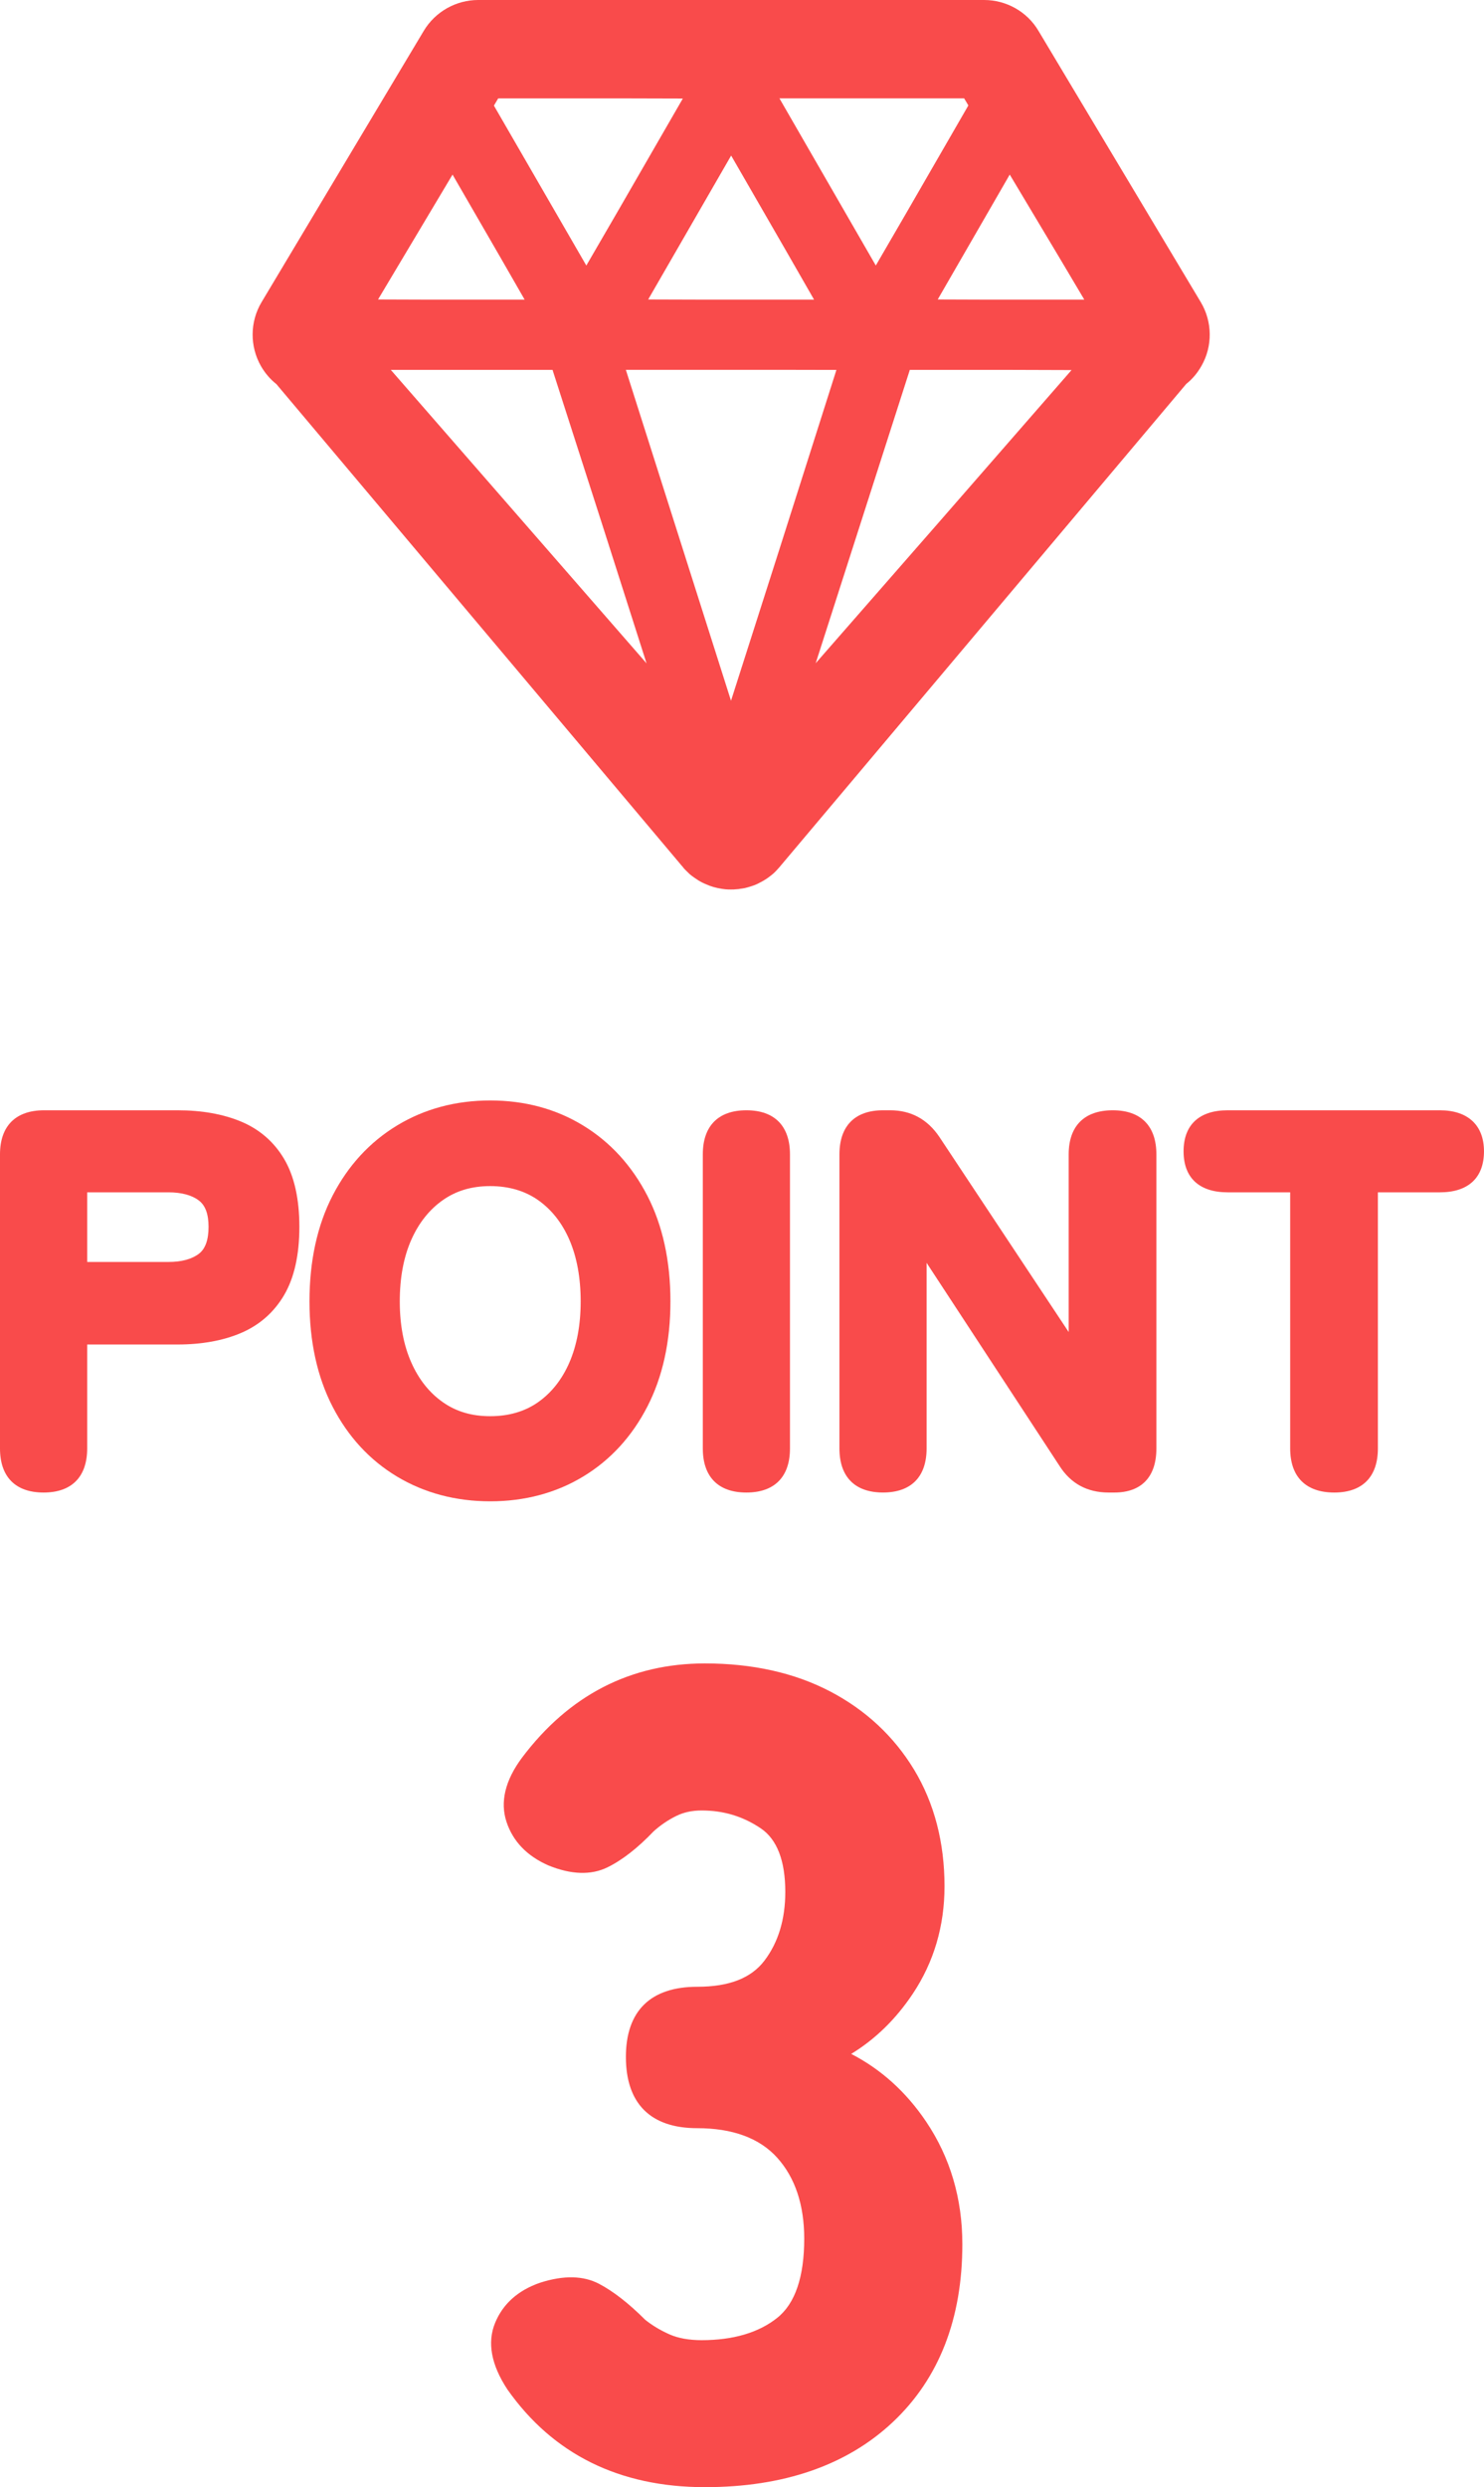
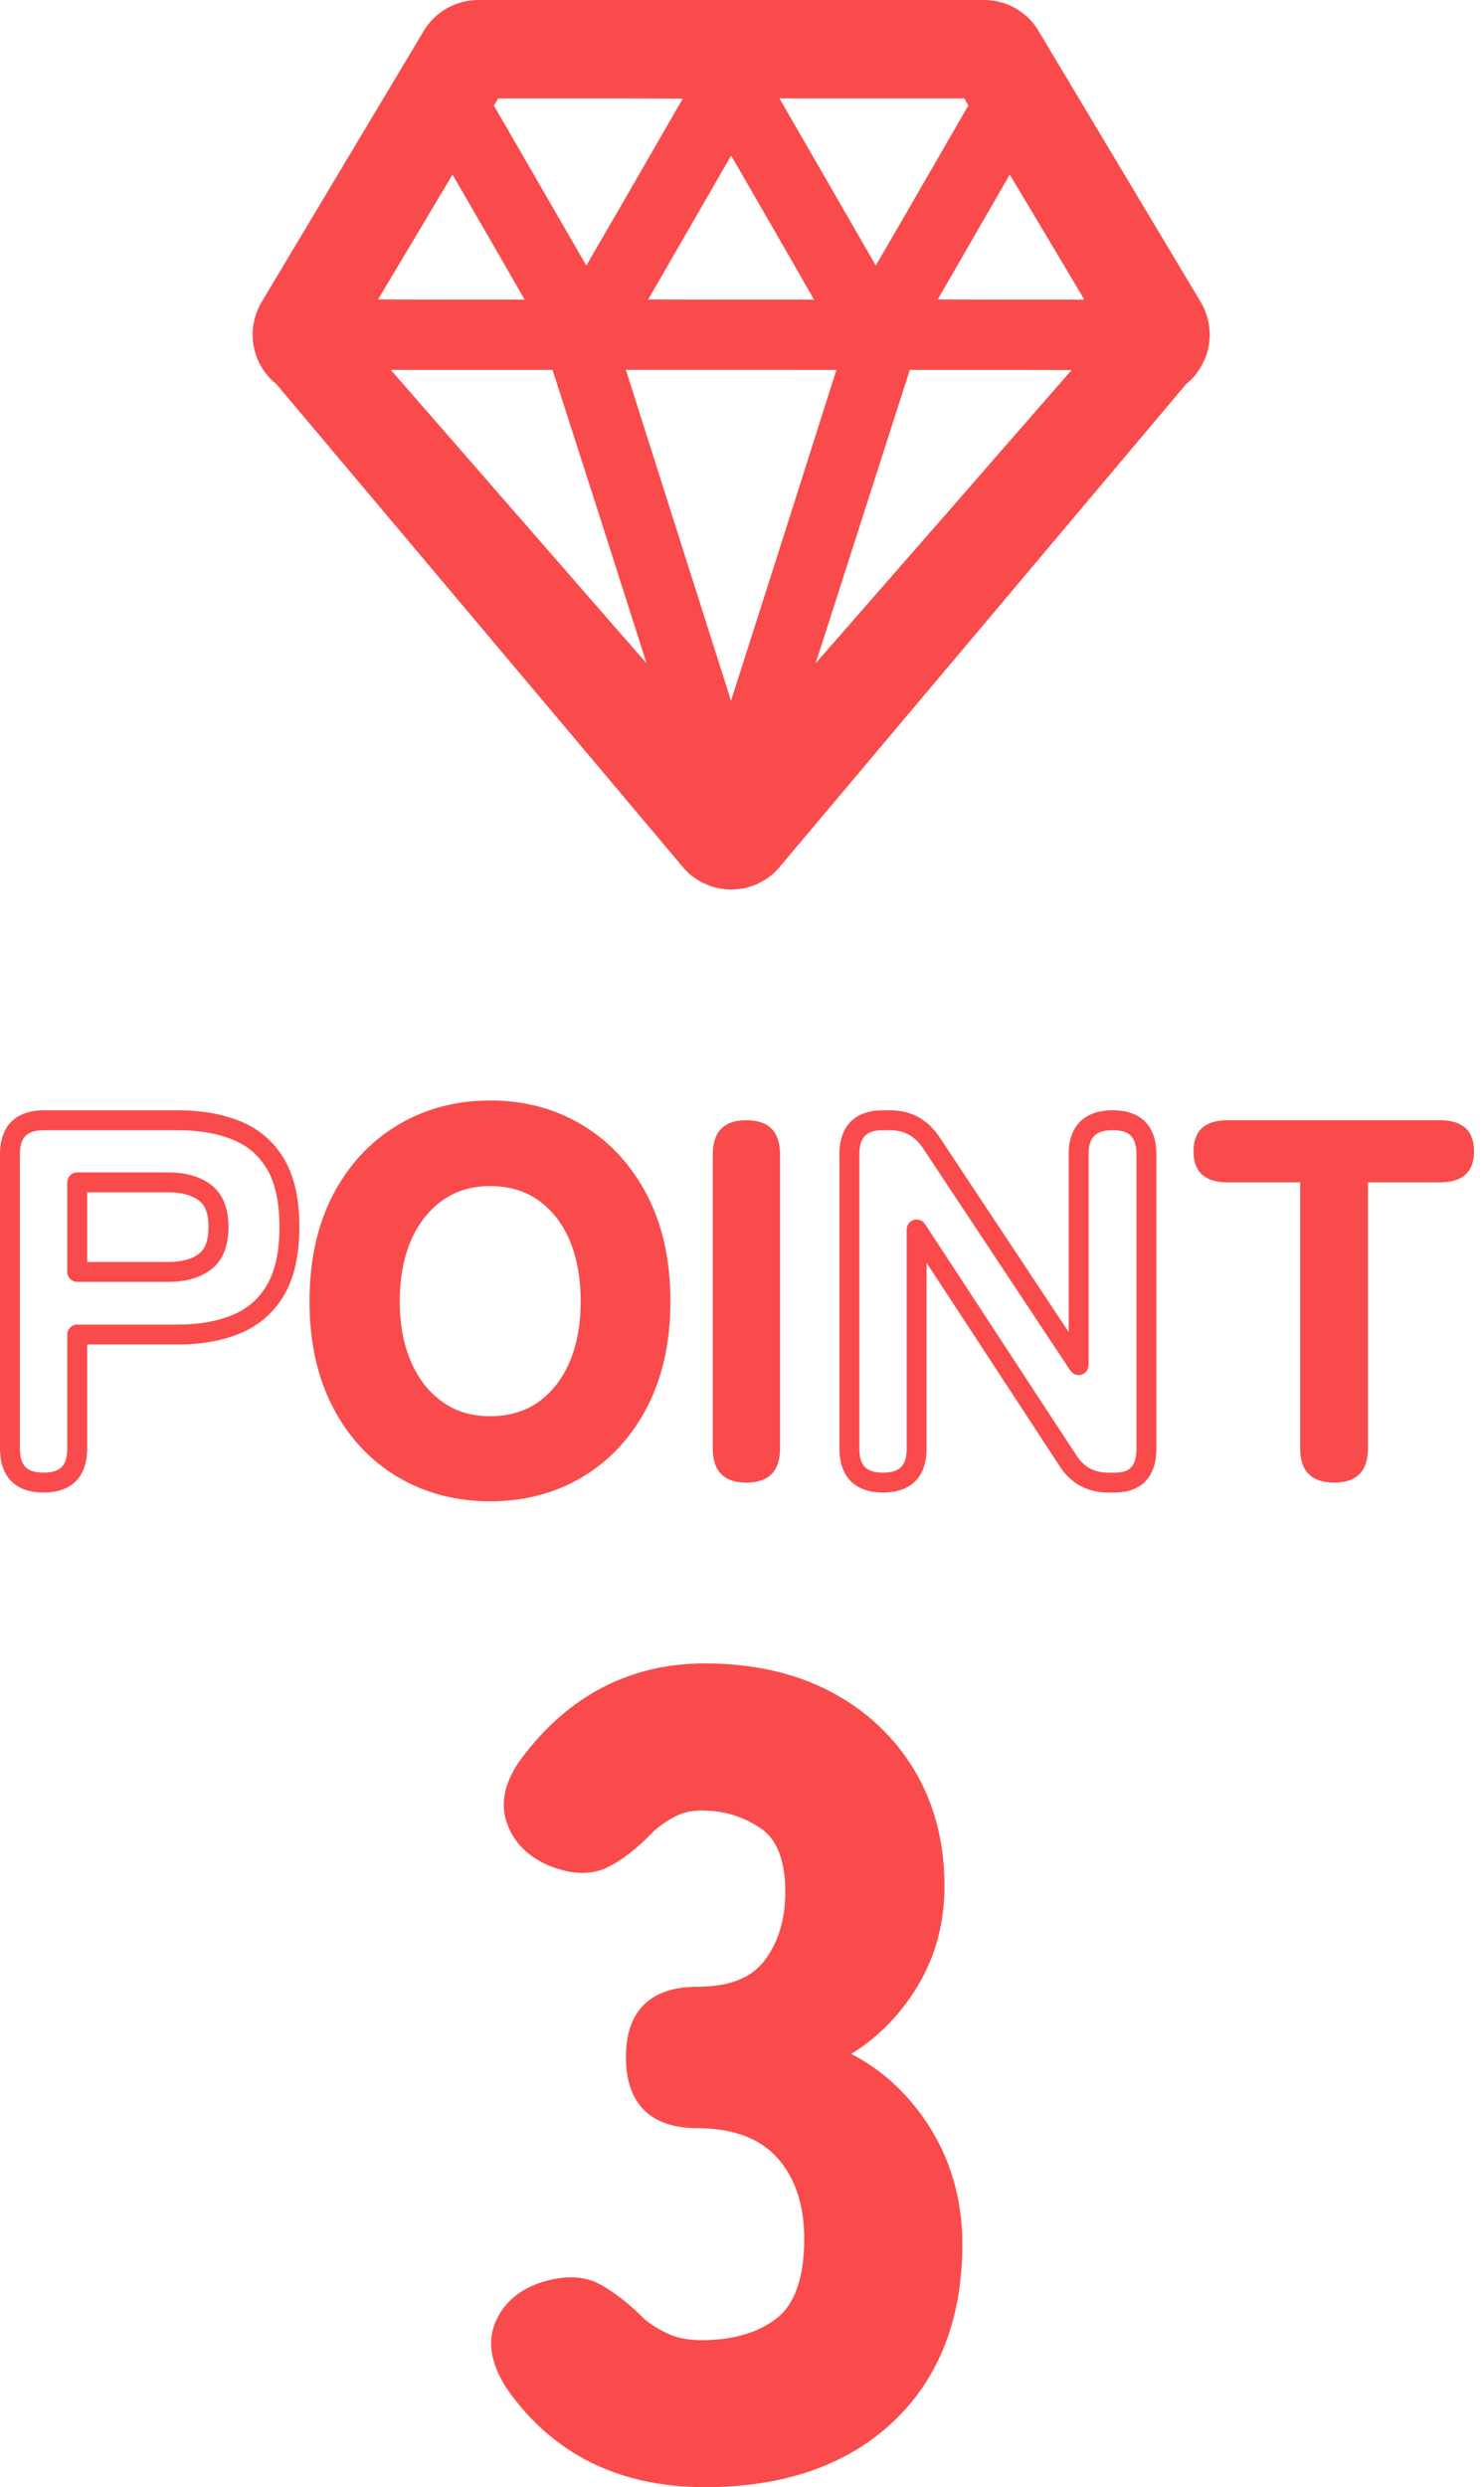
<svg xmlns="http://www.w3.org/2000/svg" version="1.1" id="レイヤー_1" x="0px" y="0px" width="74.554px" height="124.931px" viewBox="0 0 74.554 124.931" enable-background="new 0 0 74.554 124.931" xml:space="preserve">
  <g>
    <g>
      <g>
        <g>
          <path fill="#F94B4B" d="M60.325,15.177L52.171,1.549C51.604,0.588,50.558,0,49.441,0H24.023c-1.109,0-2.155,0.587-2.729,1.542      l-8.153,13.635c-0.587,0.981-0.602,2.214-0.028,3.218c0.205,0.354,0.466,0.658,0.771,0.898l20.282,24.094      c0.042,0.056,0.086,0.106,0.128,0.148c0.062,0.092,0.142,0.17,0.218,0.24c0.064,0.064,0.12,0.12,0.155,0.149      c0.057,0.05,0.12,0.093,0.205,0.155c0.128,0.092,0.263,0.178,0.411,0.254c0.062,0.028,0.135,0.064,0.19,0.085      c0.247,0.114,0.51,0.184,0.778,0.226c0.062,0.008,0.134,0.021,0.219,0.028c0.085,0.008,0.17,0.008,0.262,0.008      s0.178,0,0.29-0.015c0.056,0,0.114-0.008,0.17-0.021c0.07-0.007,0.147-0.021,0.226-0.035c0.114-0.029,0.22-0.056,0.296-0.083      c0.101-0.03,0.199-0.065,0.291-0.107c0.077-0.035,0.148-0.071,0.184-0.092c0.155-0.077,0.312-0.176,0.418-0.255      c0.049-0.035,0.091-0.07,0.155-0.119c0.056-0.043,0.112-0.092,0.168-0.149L39,43.733l0.148-0.163l20.447-24.285      c0.304-0.24,0.559-0.543,0.764-0.904C60.927,17.391,60.911,16.158,60.325,15.177z M48.438,4.942l0.211,0.354l-3.095,5.363      l-1.555,2.678l-4.841-8.396H48.438z M39.502,12.618l1.395,2.432h-5.598l-2.735-0.008l4.168-7.228L39.502,12.618z M25.028,4.942      h6.153l3.123,0.008l-3.224,5.589l-1.624,2.799l-4.642-8.033L25.028,4.942z M22.735,8.77l2.413,4.175l1.209,2.105h-4.909      l-2.455-0.008L22.735,8.77z M19.632,18.578h8.126l2.469,7.681l2.255,7.062L19.632,18.578z M39.112,27.73l-2.387,7.468      l-5.283-16.621h8.113l2.465,0.005L39.112,27.73z M47.139,26.267l-6.16,7.047l4.729-14.735h4.905l3.22,0.01L47.139,26.267z       M49.527,15.05l-2.417-0.008l3.618-6.273l2.48,4.149l1.266,2.132H49.527z" />
        </g>
      </g>
    </g>
    <g>
      <g>
        <g>
-           <path fill="#F94B4B" d="M2.189,74.471c-1.127,0-1.689-0.572-1.689-1.716V57.986c0-1.144,0.572-1.716,1.716-1.716h6.708      c1.144,0,2.136,0.174,2.977,0.521s1.491,0.91,1.95,1.689c0.459,0.78,0.689,1.829,0.689,3.146s-0.23,2.37-0.689,3.158      c-0.459,0.789-1.109,1.361-1.95,1.717s-1.833,0.533-2.977,0.533H3.88v5.72C3.88,73.898,3.316,74.471,2.189,74.471z M3.88,63.889      h4.576c0.779,0,1.395-0.173,1.846-0.52c0.45-0.347,0.676-0.928,0.676-1.742c0-0.797-0.226-1.369-0.676-1.717      c-0.451-0.346-1.066-0.52-1.846-0.52H3.88V63.889z" />
          <path fill="#F94B4B" d="M2.189,74.971C0.777,74.971,0,74.184,0,72.755V57.986c0-1.429,0.787-2.216,2.216-2.216h6.708      c1.203,0,2.269,0.188,3.167,0.559c0.94,0.388,1.677,1.025,2.19,1.897c0.503,0.856,0.759,2,0.759,3.4      c0,1.399-0.255,2.547-0.757,3.41c-0.512,0.88-1.249,1.528-2.188,1.926c-0.899,0.38-1.966,0.572-3.171,0.572H4.38v5.22      C4.38,74.184,3.602,74.971,2.189,74.971z M2.216,56.771C1.352,56.771,1,57.123,1,57.986v14.769c0,0.863,0.345,1.216,1.189,1.216      c0.846,0,1.19-0.353,1.19-1.216v-5.72c0-0.276,0.224-0.5,0.5-0.5h5.044c1.071,0,2.007-0.166,2.782-0.494      c0.746-0.314,1.306-0.808,1.713-1.507c0.413-0.709,0.622-1.687,0.622-2.907c0-1.22-0.208-2.193-0.621-2.893      c-0.406-0.689-0.965-1.174-1.709-1.481c-0.777-0.32-1.714-0.482-2.786-0.482H2.216z M8.456,64.389H3.88      c-0.276,0-0.5-0.224-0.5-0.5v-4.498c0-0.276,0.224-0.5,0.5-0.5h4.576c0.887,0,1.611,0.21,2.15,0.623      c0.579,0.446,0.872,1.157,0.872,2.113c0,0.974-0.293,1.693-0.871,2.139C10.068,64.179,9.345,64.389,8.456,64.389z M4.38,63.389      h4.076c0.664,0,1.182-0.14,1.541-0.416c0.319-0.245,0.48-0.698,0.48-1.346c0-0.639-0.157-1.071-0.481-1.321      c-0.359-0.275-0.878-0.415-1.54-0.415H4.38V63.389z" />
        </g>
        <g>
          <path fill="#F94B4B" d="M24.628,74.912c-1.647,0-3.12-0.39-4.421-1.17c-1.3-0.779-2.318-1.885-3.055-3.314      c-0.737-1.43-1.104-3.115-1.104-5.057c0-1.959,0.367-3.653,1.104-5.084c0.736-1.43,1.755-2.539,3.055-3.327      c1.301-0.789,2.773-1.184,4.421-1.184c1.646,0,3.115,0.395,4.406,1.184c1.291,0.788,2.306,1.897,3.042,3.327      c0.736,1.431,1.105,3.125,1.105,5.084c0,1.941-0.369,3.627-1.105,5.057s-1.751,2.535-3.042,3.314      C27.743,74.522,26.274,74.912,24.628,74.912z M24.628,71.637c1.039,0,1.937-0.264,2.69-0.793      c0.754-0.528,1.335-1.261,1.742-2.197c0.407-0.936,0.611-2.027,0.611-3.275c0-1.266-0.204-2.366-0.611-3.303      c-0.407-0.936-0.988-1.668-1.742-2.197c-0.754-0.527-1.651-0.793-2.69-0.793c-1.023,0-1.911,0.266-2.665,0.793      c-0.755,0.529-1.34,1.262-1.756,2.197c-0.416,0.937-0.624,2.037-0.624,3.303c0,1.248,0.208,2.34,0.624,3.275      c0.416,0.937,1.001,1.669,1.756,2.197C22.717,71.373,23.604,71.637,24.628,71.637z" />
          <path fill="#F94B4B" d="M24.628,75.412c-1.731,0-3.305-0.418-4.678-1.241c-1.375-0.824-2.465-2.007-3.242-3.515      c-0.77-1.492-1.16-3.271-1.16-5.285c0-2.032,0.39-3.819,1.16-5.313c0.776-1.506,1.866-2.692,3.24-3.525s2.949-1.256,4.68-1.256      c1.732,0,3.302,0.423,4.667,1.257c1.365,0.833,2.45,2.02,3.226,3.525c0.771,1.496,1.161,3.284,1.161,5.312      c0,2.012-0.391,3.79-1.161,5.285c-0.776,1.508-1.862,2.689-3.228,3.514C27.929,74.994,26.36,75.412,24.628,75.412z       M24.628,56.276c-1.546,0-2.946,0.374-4.162,1.111c-1.214,0.735-2.179,1.788-2.87,3.128c-0.696,1.352-1.049,2.984-1.049,4.855      c0,1.854,0.353,3.478,1.049,4.827c0.69,1.34,1.655,2.388,2.868,3.115c1.215,0.729,2.616,1.099,4.164,1.099      c1.547,0,2.942-0.369,4.147-1.098c1.206-0.728,2.166-1.775,2.856-3.115c0.697-1.354,1.05-2.978,1.05-4.828      c0-1.868-0.354-3.501-1.05-4.855c-0.69-1.34-1.652-2.393-2.858-3.129C27.568,56.649,26.173,56.276,24.628,56.276z       M24.628,72.137c-1.124,0-2.117-0.297-2.952-0.884c-0.826-0.578-1.474-1.387-1.926-2.403c-0.442-0.995-0.667-2.166-0.667-3.479      c0-1.33,0.225-2.509,0.667-3.506c0.452-1.016,1.1-1.824,1.926-2.403c0.838-0.587,1.832-0.884,2.952-0.884      c1.138,0,2.139,0.297,2.977,0.883c0.828,0.582,1.472,1.392,1.914,2.408c0.433,0.996,0.653,2.174,0.653,3.502      c0,1.311-0.22,2.479-0.653,3.475c-0.442,1.018-1.086,1.828-1.914,2.407C26.771,71.84,25.769,72.137,24.628,72.137z       M24.628,59.578c-0.924,0-1.703,0.229-2.378,0.703c-0.675,0.473-1.209,1.143-1.585,1.99c-0.386,0.868-0.581,1.91-0.581,3.1      c0,1.172,0.195,2.205,0.581,3.072c0.376,0.849,0.91,1.519,1.585,1.991c0.674,0.473,1.452,0.702,2.378,0.702      c0.931,0,1.739-0.236,2.403-0.702c0.674-0.473,1.203-1.142,1.571-1.987c0.378-0.869,0.57-1.903,0.57-3.076      c0-1.189-0.192-2.233-0.57-3.104c-0.368-0.845-0.896-1.514-1.571-1.987C26.365,59.814,25.557,59.578,24.628,59.578z" />
        </g>
        <g>
          <path fill="#F94B4B" d="M37.497,74.471c-1.127,0-1.689-0.572-1.689-1.716V57.986c0-1.144,0.562-1.716,1.689-1.716      s1.69,0.572,1.69,1.716v14.769C39.188,73.898,38.624,74.471,37.497,74.471z" />
-           <path fill="#F94B4B" d="M37.497,74.971c-1.412,0-2.189-0.787-2.189-2.216V57.986c0-1.429,0.777-2.216,2.189-2.216      c1.413,0,2.19,0.787,2.19,2.216v14.769C39.688,74.184,38.91,74.971,37.497,74.971z M37.497,56.771      c-0.845,0-1.189,0.353-1.189,1.216v14.769c0,0.863,0.345,1.216,1.189,1.216c0.846,0,1.19-0.353,1.19-1.216V57.986      C38.688,57.123,38.343,56.771,37.497,56.771z" />
        </g>
        <g>
-           <path fill="#F94B4B" d="M44.361,74.471c-1.127,0-1.689-0.572-1.689-1.716V57.986c0-1.144,0.562-1.716,1.689-1.716h0.364      c0.866,0,1.551,0.373,2.054,1.118l7.41,11.18V57.986c0-1.144,0.572-1.716,1.716-1.716c1.127,0,1.69,0.572,1.69,1.716v14.769      c0,1.144-0.537,1.716-1.612,1.716h-0.286c-0.901,0-1.586-0.373-2.054-1.118l-7.592-11.596v10.998      C46.052,73.898,45.488,74.471,44.361,74.471z" />
          <path fill="#F94B4B" d="M55.983,74.971h-0.286c-1.08,0-1.914-0.455-2.478-1.353l-6.668-10.185v9.321      c0,1.429-0.778,2.216-2.19,2.216c-1.412,0-2.189-0.787-2.189-2.216V57.986c0-1.429,0.777-2.216,2.189-2.216h0.364      c1.038,0,1.869,0.45,2.468,1.339l6.496,9.8v-8.923c0-1.429,0.787-2.216,2.216-2.216c1.412,0,2.19,0.787,2.19,2.216v14.769      C58.096,74.184,57.346,74.971,55.983,74.971z M46.052,61.257c0.166,0,0.324,0.082,0.418,0.227l7.591,11.596      c0.384,0.61,0.902,0.892,1.636,0.892h0.286c0.668,0,1.112-0.207,1.112-1.216V57.986c0-0.863-0.345-1.216-1.19-1.216      c-0.863,0-1.216,0.353-1.216,1.216v10.582c0,0.221-0.145,0.415-0.355,0.479c-0.211,0.065-0.439-0.018-0.562-0.202l-7.41-11.18      c-0.405-0.601-0.941-0.895-1.637-0.895h-0.364c-0.845,0-1.189,0.353-1.189,1.216v14.769c0,0.863,0.345,1.216,1.189,1.216      c0.846,0,1.19-0.353,1.19-1.216V61.757c0-0.221,0.145-0.416,0.357-0.479C45.956,61.264,46.004,61.257,46.052,61.257z" />
        </g>
        <g>
          <path fill="#F94B4B" d="M67.033,74.471c-1.144,0-1.716-0.572-1.716-1.716V59.391h-3.64c-1.145,0-1.716-0.52-1.716-1.56      s0.571-1.561,1.716-1.561h10.66c1.144,0,1.716,0.521,1.716,1.561s-0.572,1.56-1.716,1.56h-3.614v13.364      C68.724,73.898,68.16,74.471,67.033,74.471z" />
-           <path fill="#F94B4B" d="M67.033,74.971c-1.429,0-2.216-0.787-2.216-2.216V59.891h-3.14c-1.429,0-2.216-0.731-2.216-2.06      c0-1.329,0.787-2.061,2.216-2.061h10.66c1.408,0,2.216,0.751,2.216,2.061c0,1.328-0.787,2.06-2.216,2.06h-3.114v12.864      C69.224,74.184,68.445,74.971,67.033,74.971z M61.678,56.771c-1.009,0-1.216,0.424-1.216,1.061c0,0.636,0.207,1.06,1.216,1.06      h3.64c0.276,0,0.5,0.224,0.5,0.5v13.364c0,0.863,0.353,1.216,1.216,1.216c0.846,0,1.19-0.353,1.19-1.216V59.391      c0-0.276,0.224-0.5,0.5-0.5h3.614c1.009,0,1.216-0.424,1.216-1.06c0-0.637-0.207-1.061-1.216-1.061H61.678z" />
        </g>
        <g>
          <path fill="#F94B4B" d="M35.415,124.431c-4.145,0-7.318-1.567-9.521-4.704c-0.709-1.082-0.896-2.034-0.56-2.855      s0.988-1.4,1.96-1.736c1.045-0.336,1.903-0.326,2.576,0.028c0.672,0.354,1.399,0.924,2.184,1.708      c0.41,0.336,0.868,0.615,1.372,0.84c0.504,0.224,1.11,0.336,1.82,0.336c1.717,0,3.088-0.41,4.115-1.232      c1.026-0.82,1.54-2.276,1.54-4.367c0-1.829-0.495-3.295-1.483-4.396c-0.99-1.101-2.455-1.652-4.396-1.652      c-2.054,0-3.08-1.025-3.08-3.08c0-2.016,1.026-3.023,3.08-3.023c1.755,0,3.015-0.504,3.78-1.512      c0.765-1.008,1.148-2.259,1.148-3.752c0-1.755-0.486-2.959-1.456-3.612c-0.972-0.653-2.054-0.979-3.248-0.979      c-0.561,0-1.064,0.111-1.513,0.336c-0.447,0.224-0.859,0.504-1.231,0.84c-0.784,0.821-1.521,1.399-2.212,1.735      c-0.691,0.336-1.54,0.3-2.548-0.112c-0.935-0.41-1.54-1.035-1.82-1.875s-0.048-1.765,0.7-2.772      c2.276-3.024,5.208-4.536,8.792-4.536c2.314,0,4.33,0.448,6.048,1.344c1.717,0.896,3.061,2.147,4.032,3.752      c0.97,1.606,1.456,3.473,1.456,5.601c0,1.903-0.505,3.612-1.513,5.124s-2.277,2.623-3.808,3.332      c1.828,0.709,3.322,1.923,4.479,3.64c1.157,1.718,1.736,3.678,1.736,5.88c0,3.622-1.111,6.479-3.332,8.568      C42.293,123.386,39.26,124.431,35.415,124.431z" />
          <path fill="#F94B4B" d="M35.415,124.931c-4.298,0-7.639-1.654-9.93-4.917c-0.811-1.236-1.014-2.353-0.613-3.332      c0.392-0.957,1.152-1.637,2.259-2.02c1.194-0.384,2.183-0.358,2.973,0.059c0.713,0.376,1.488,0.98,2.304,1.797      c0.334,0.271,0.758,0.53,1.222,0.736c0.437,0.194,0.981,0.293,1.617,0.293c1.592,0,2.872-0.378,3.803-1.123      c0.897-0.717,1.353-2.055,1.353-3.977c0-1.693-0.456-3.06-1.355-4.062c-0.887-0.986-2.241-1.486-4.024-1.486      c-2.342,0-3.58-1.238-3.58-3.58c0-2.305,1.238-3.523,3.58-3.523c1.604,0,2.71-0.43,3.382-1.314      c0.694-0.915,1.046-2.075,1.046-3.449c0-1.569-0.416-2.646-1.235-3.197c-0.895-0.602-1.866-0.895-2.969-0.895      c-0.487,0-0.909,0.093-1.289,0.283c-0.408,0.204-0.785,0.461-1.121,0.764c-0.794,0.834-1.587,1.453-2.328,1.813      c-0.819,0.398-1.819,0.365-2.956-0.099c-1.075-0.472-1.779-1.203-2.105-2.18c-0.334-1.001-0.074-2.088,0.773-3.229      c2.367-3.146,5.459-4.738,9.193-4.738c2.384,0,4.497,0.471,6.279,1.4c1.791,0.935,3.213,2.259,4.229,3.937      c1.014,1.68,1.528,3.651,1.528,5.859c0,1.995-0.537,3.812-1.597,5.401c-0.847,1.271-1.884,2.281-3.091,3.017      c1.496,0.77,2.758,1.909,3.762,3.398c1.209,1.794,1.822,3.866,1.822,6.159c0,3.748-1.174,6.754-3.489,8.933      C42.551,123.83,39.374,124.931,35.415,124.931z M28.687,115.39c-0.366,0-0.783,0.074-1.239,0.221      c-0.825,0.286-1.368,0.761-1.65,1.45c-0.272,0.665-0.104,1.447,0.515,2.392c2.113,3.01,5.093,4.479,9.102,4.479      c3.695,0,6.642-1.01,8.757-3c2.106-1.982,3.175-4.742,3.175-8.204c0-2.09-0.556-3.975-1.651-5.601      c-1.094-1.623-2.522-2.784-4.246-3.453c-0.187-0.072-0.312-0.249-0.319-0.45c-0.007-0.2,0.107-0.385,0.29-0.47      c1.438-0.666,2.65-1.728,3.602-3.155c0.948-1.422,1.429-3.053,1.429-4.847c0-2.023-0.466-3.82-1.384-5.342      c-0.919-1.519-2.209-2.719-3.835-3.567c-1.638-0.854-3.595-1.287-5.816-1.287c-3.451,0-6.196,1.419-8.393,4.337      c-0.648,0.873-0.853,1.631-0.625,2.313c0.236,0.707,0.742,1.222,1.547,1.575c0.848,0.346,1.566,0.394,2.128,0.12      c0.634-0.308,1.33-0.856,2.069-1.631c0.429-0.389,0.881-0.697,1.37-0.941c0.515-0.258,1.099-0.389,1.736-0.389      c1.29,0,2.477,0.358,3.527,1.064c1.113,0.75,1.677,2.104,1.677,4.027c0,1.597-0.42,2.961-1.25,4.054      c-0.862,1.135-2.268,1.71-4.179,1.71c-1.784,0-2.58,0.778-2.58,2.523c0,1.784,0.796,2.58,2.58,2.58      c2.079,0,3.683,0.611,4.768,1.818c1.07,1.191,1.612,2.783,1.612,4.73c0,2.24-0.582,3.842-1.728,4.758      c-1.112,0.891-2.602,1.342-4.427,1.342c-0.776,0-1.457-0.128-2.023-0.379c-0.546-0.243-1.046-0.55-1.486-0.91      c-0.782-0.778-1.476-1.323-2.1-1.652C29.363,115.46,29.051,115.39,28.687,115.39z" />
        </g>
      </g>
    </g>
  </g>
</svg>